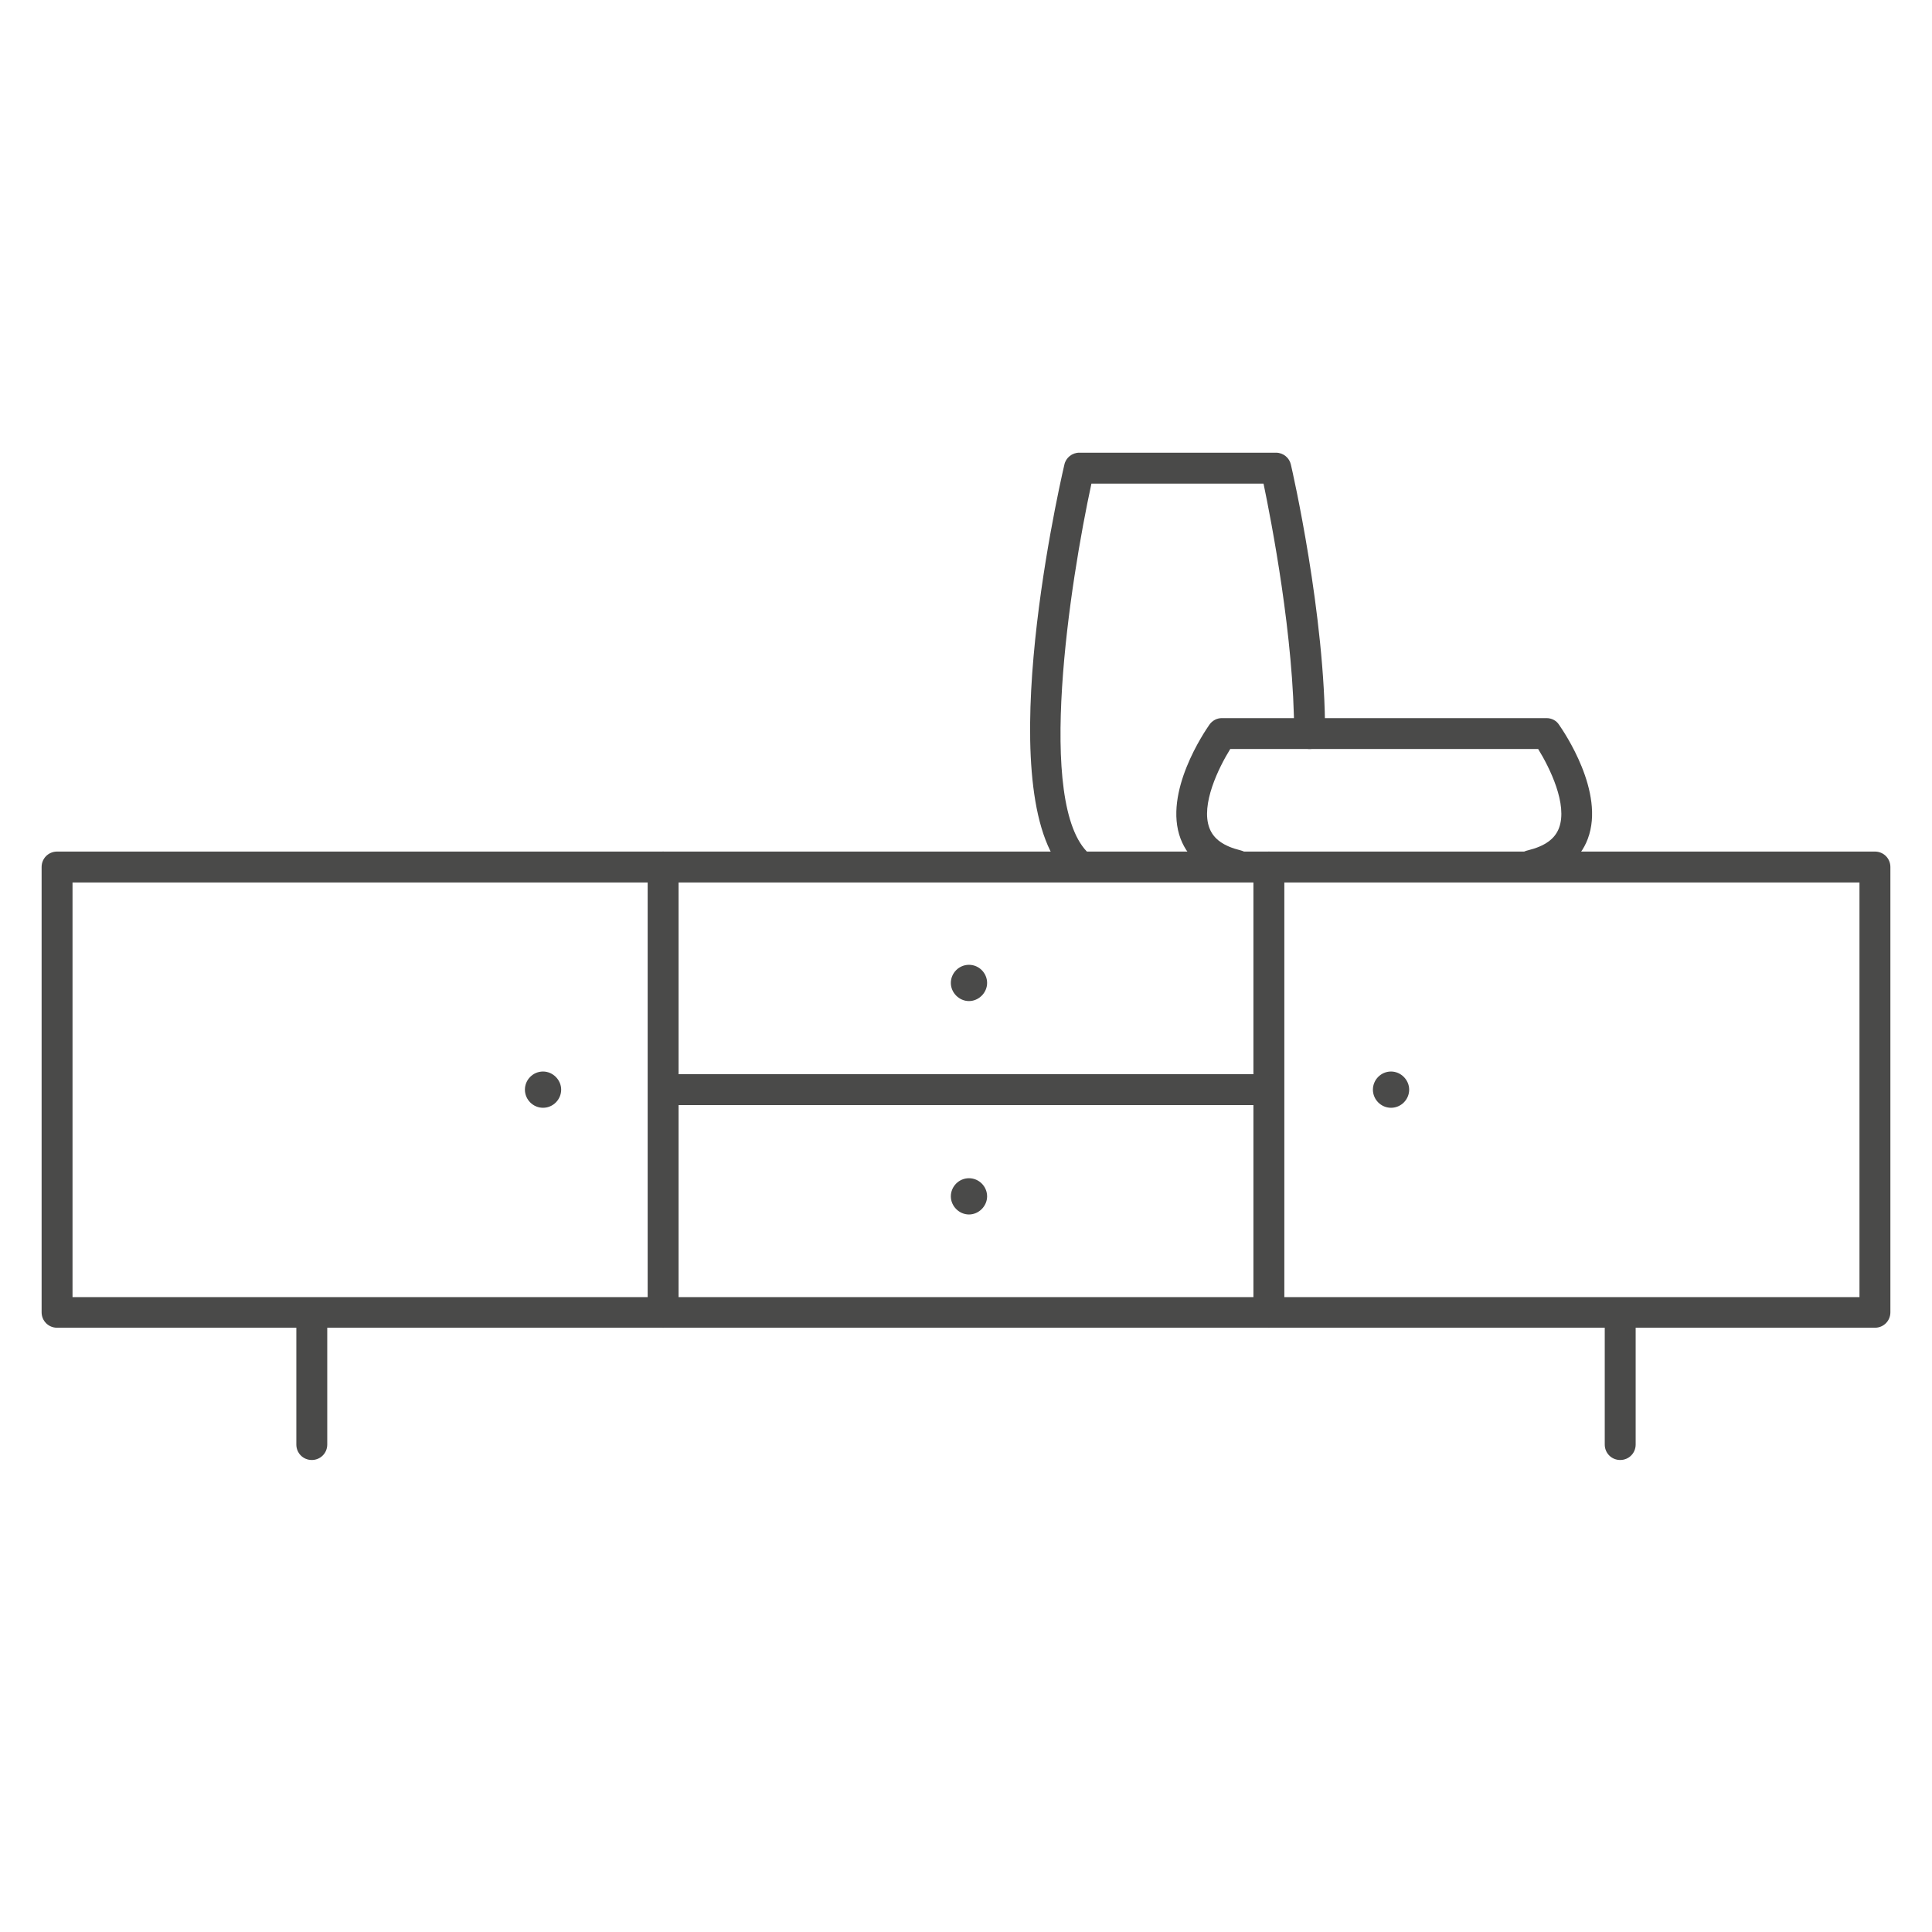
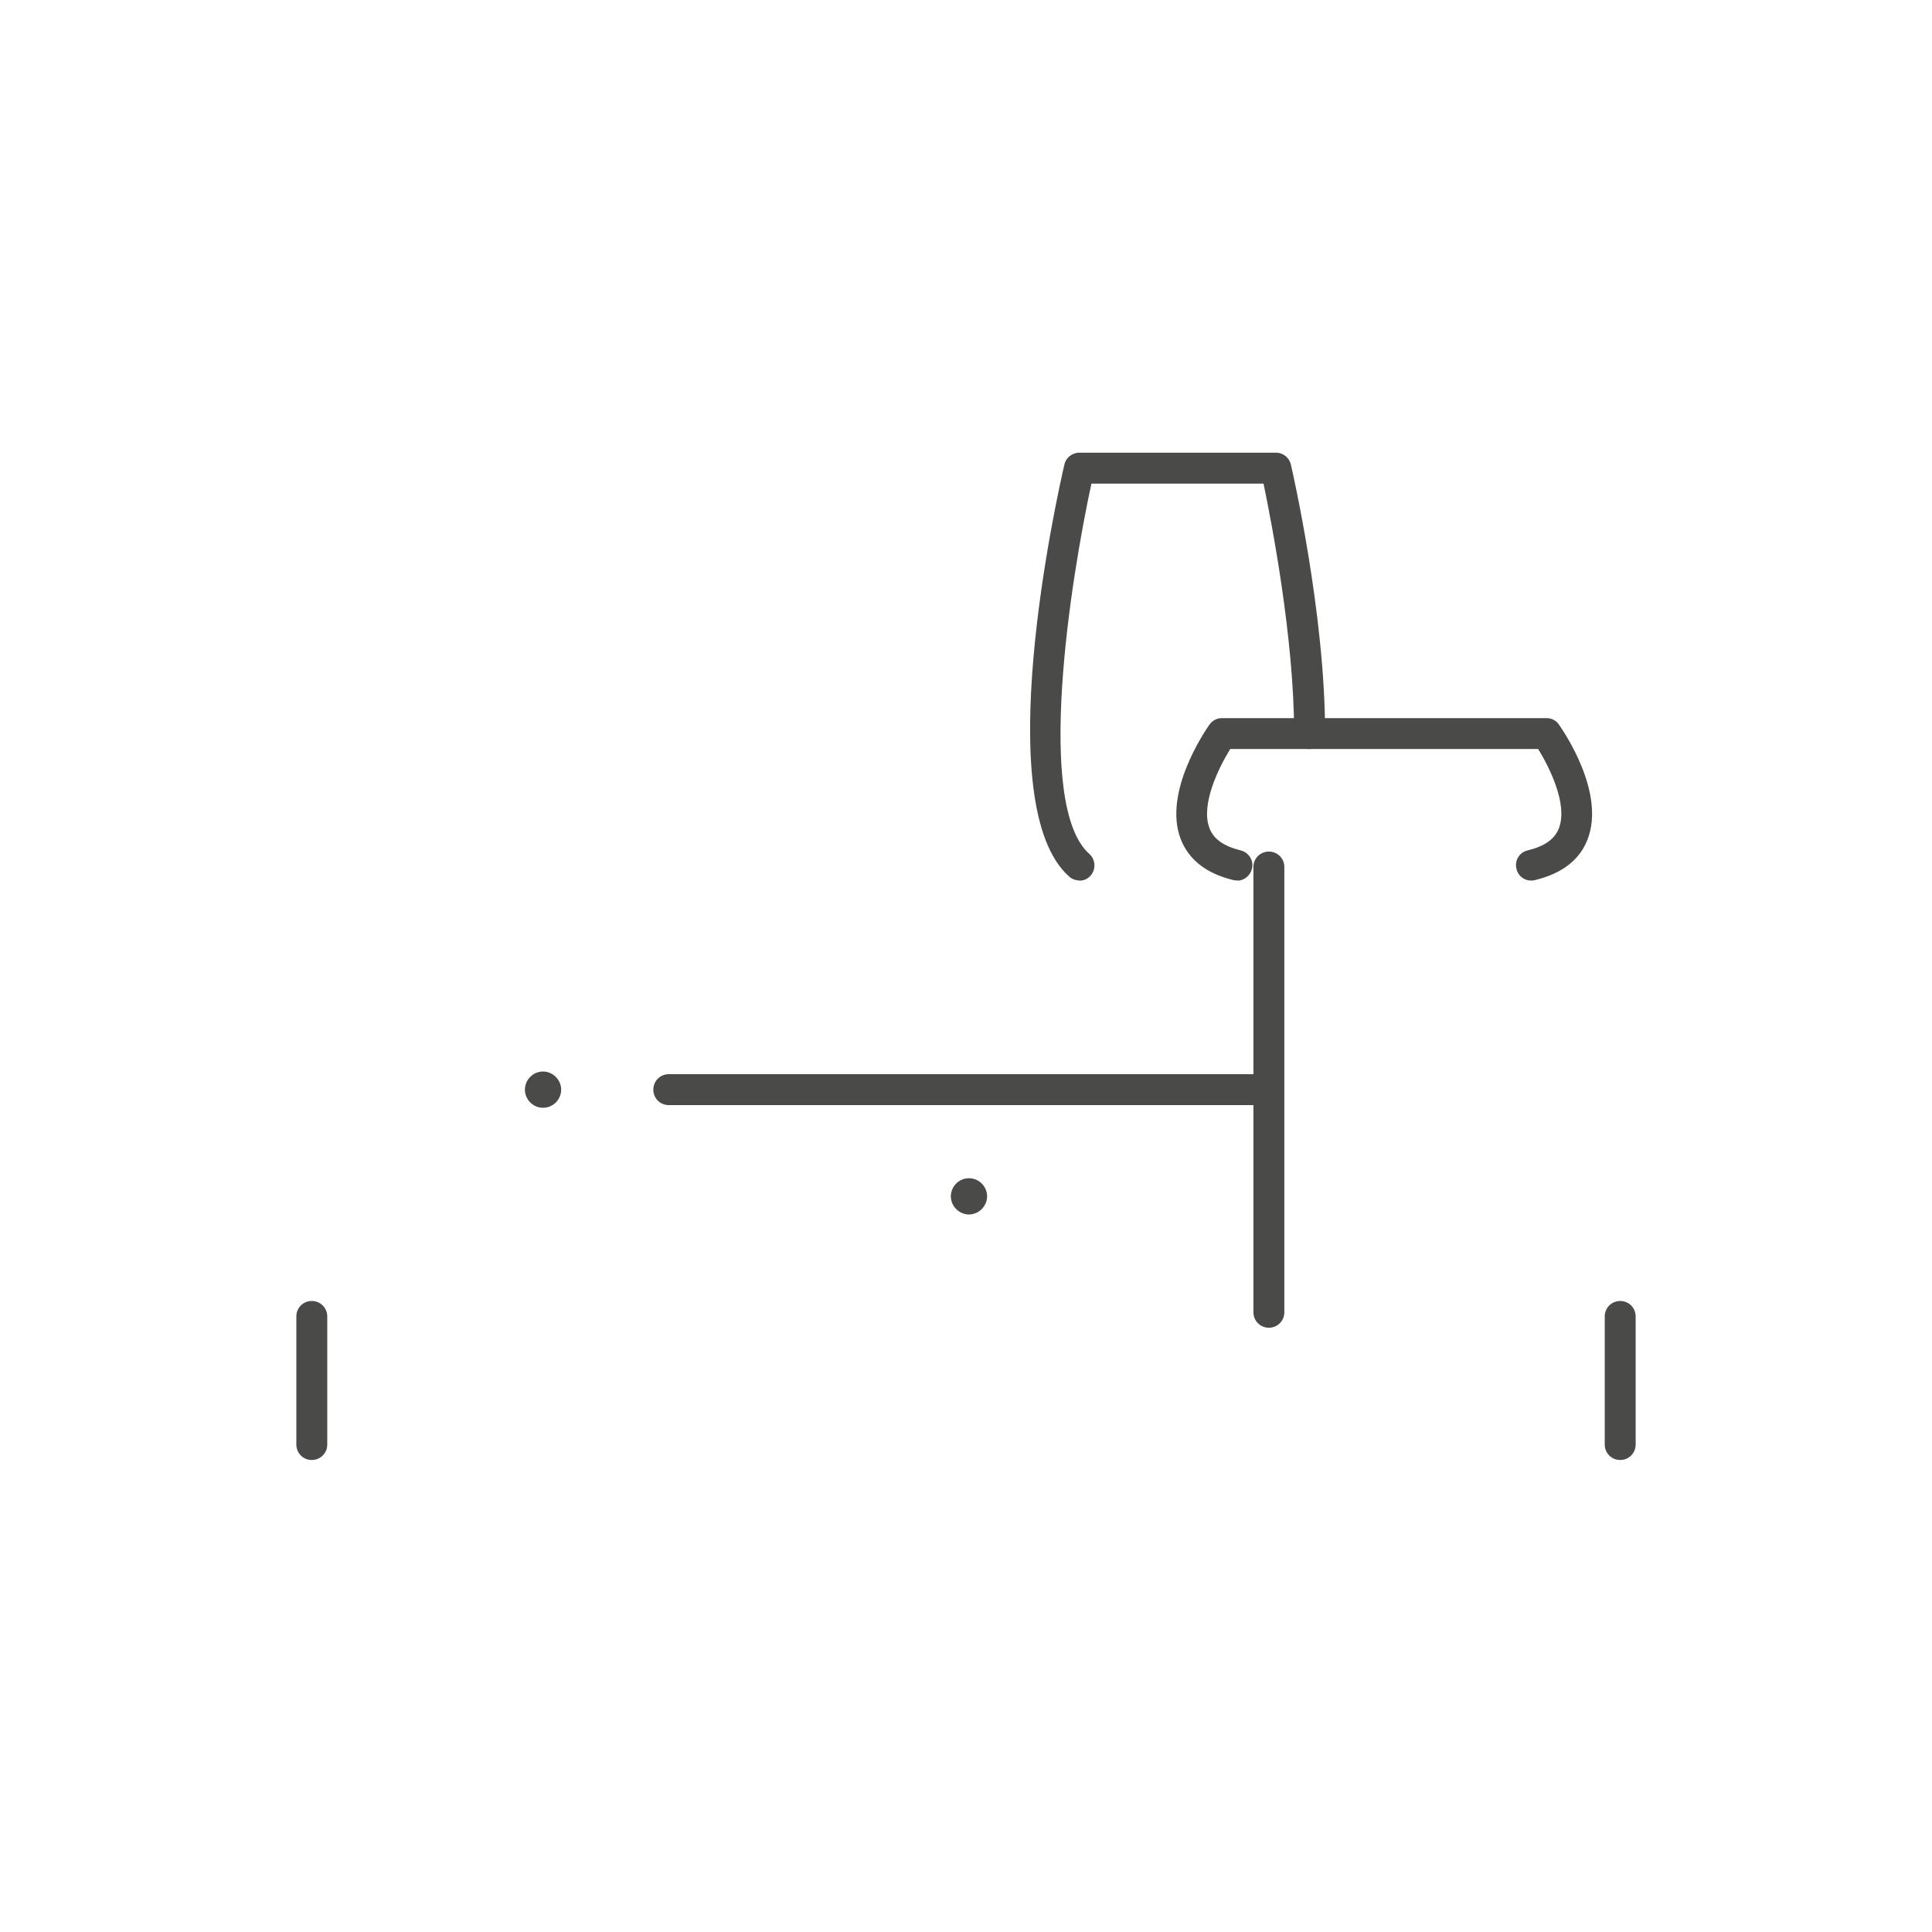
<svg xmlns="http://www.w3.org/2000/svg" id="Layer_1" viewBox="0 0 65 65">
  <defs>
    <style>.cls-1{fill:#4a4a49;}</style>
  </defs>
  <path class="cls-1" d="m36.31,29.62c-.12,0-.24-.04-.34-.13-2.71-2.4-.43-12.7-.16-13.86.05-.23.26-.4.5-.4h6.62c.24,0,.45.17.5.4.05.21,1.16,5.07,1.15,9.05,0,.28-.23.52-.52.52h0c-.29,0-.52-.23-.52-.52,0-3.22-.77-7.16-1.03-8.41h-5.79c-.71,3.27-1.9,10.84-.07,12.46.21.19.23.52.04.73-.1.12-.24.17-.39.17Z" />
  <path class="cls-1" d="m41.62,29.62s-.08,0-.12-.01c-.92-.22-1.51-.69-1.78-1.39-.59-1.56.81-3.61.97-3.84.1-.14.25-.22.42-.22h10.92c.17,0,.33.08.42.22.16.23,1.56,2.27.97,3.84-.26.7-.86,1.17-1.78,1.39-.28.07-.56-.1-.62-.38-.07-.28.1-.56.38-.62.57-.14.91-.38,1.05-.75.3-.79-.31-2.03-.7-2.66h-10.36c-.39.63-1,1.87-.7,2.66.14.37.48.61,1.05.75.28.07.45.35.38.62-.06.24-.27.4-.5.4Z" />
  <g>
    <path class="cls-1" d="m54.51,49.12c-.29,0-.52-.23-.52-.52v-4.31c0-.29.23-.52.52-.52s.52.23.52.52v4.31c0,.29-.23.52-.52.52Z" />
    <path class="cls-1" d="m10.49,49.12c-.29,0-.52-.23-.52-.52v-4.31c0-.29.23-.52.52-.52s.52.23.52.52v4.31c0,.29-.23.52-.52.52Z" />
  </g>
-   <path class="cls-1" d="m63.08,44.67H1.92c-.29,0-.52-.23-.52-.52v-14.98c0-.29.23-.52.52-.52h61.16c.29,0,.52.23.52.52v14.98c0,.29-.23.52-.52.52Zm-60.65-1.03h60.13v-13.95H2.44v13.95Z" />
-   <path class="cls-1" d="m22.31,44.67c-.29,0-.52-.23-.52-.52v-14.98c0-.29.23-.52.52-.52s.52.23.52.52v14.98c0,.29-.23.52-.52.52Z" />
  <path class="cls-1" d="m42.69,44.67c-.29,0-.52-.23-.52-.52v-14.98c0-.29.23-.52.52-.52s.52.23.52.52v14.98c0,.29-.23.52-.52.52Z" />
  <path class="cls-1" d="m42.51,37.18h-20.01c-.29,0-.52-.23-.52-.52s.23-.52.52-.52h20.01c.29,0,.52.23.52.52s-.23.52-.52.52Z" />
  <g>
    <path class="cls-1" d="m18.27,36.05c-.34,0-.61.28-.61.61s.27.61.61.61.61-.28.61-.61-.28-.61-.61-.61Z" />
-     <path class="cls-1" d="m46.8,36.05c-.34,0-.61.28-.61.61s.27.61.61.61.61-.28.61-.61-.28-.61-.61-.61Z" />
-     <path class="cls-1" d="m32.6,32.46c-.34,0-.61.28-.61.61s.28.61.61.61.61-.28.61-.61-.27-.61-.61-.61Z" />
    <path class="cls-1" d="m32.6,39.64c-.34,0-.61.28-.61.61s.28.61.61.61.61-.28.61-.61-.27-.61-.61-.61Z" />
  </g>
</svg>